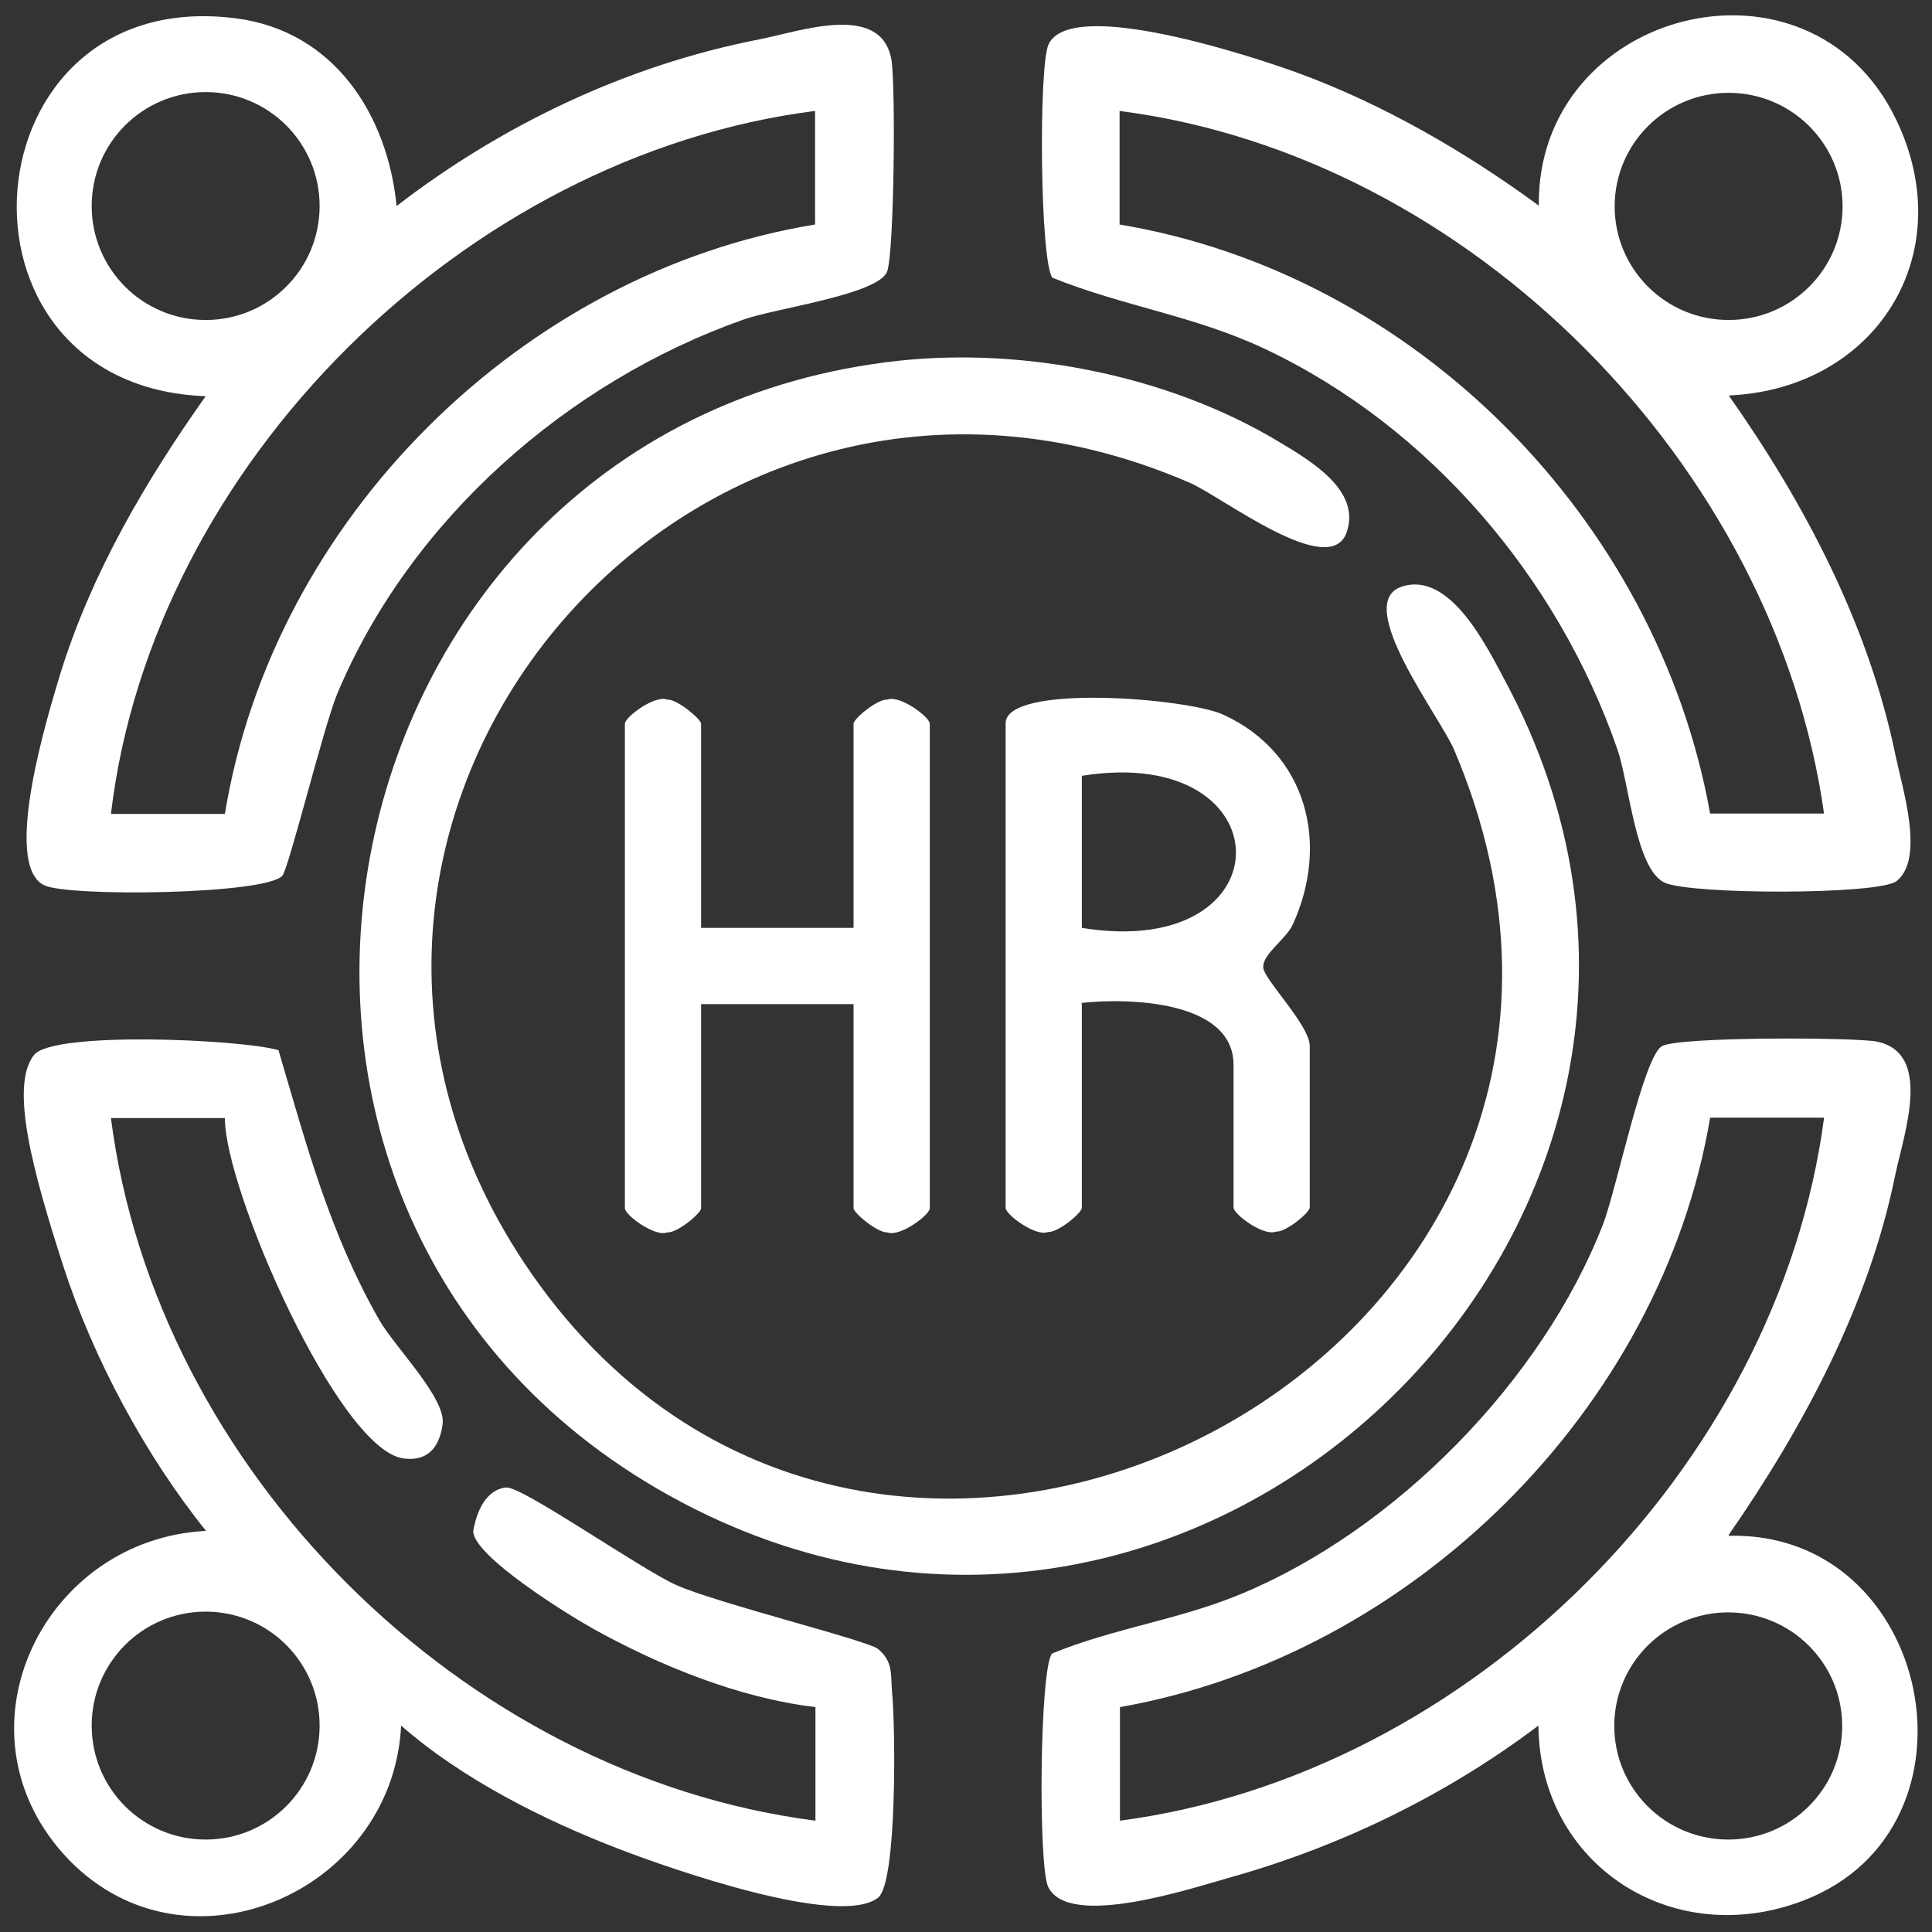
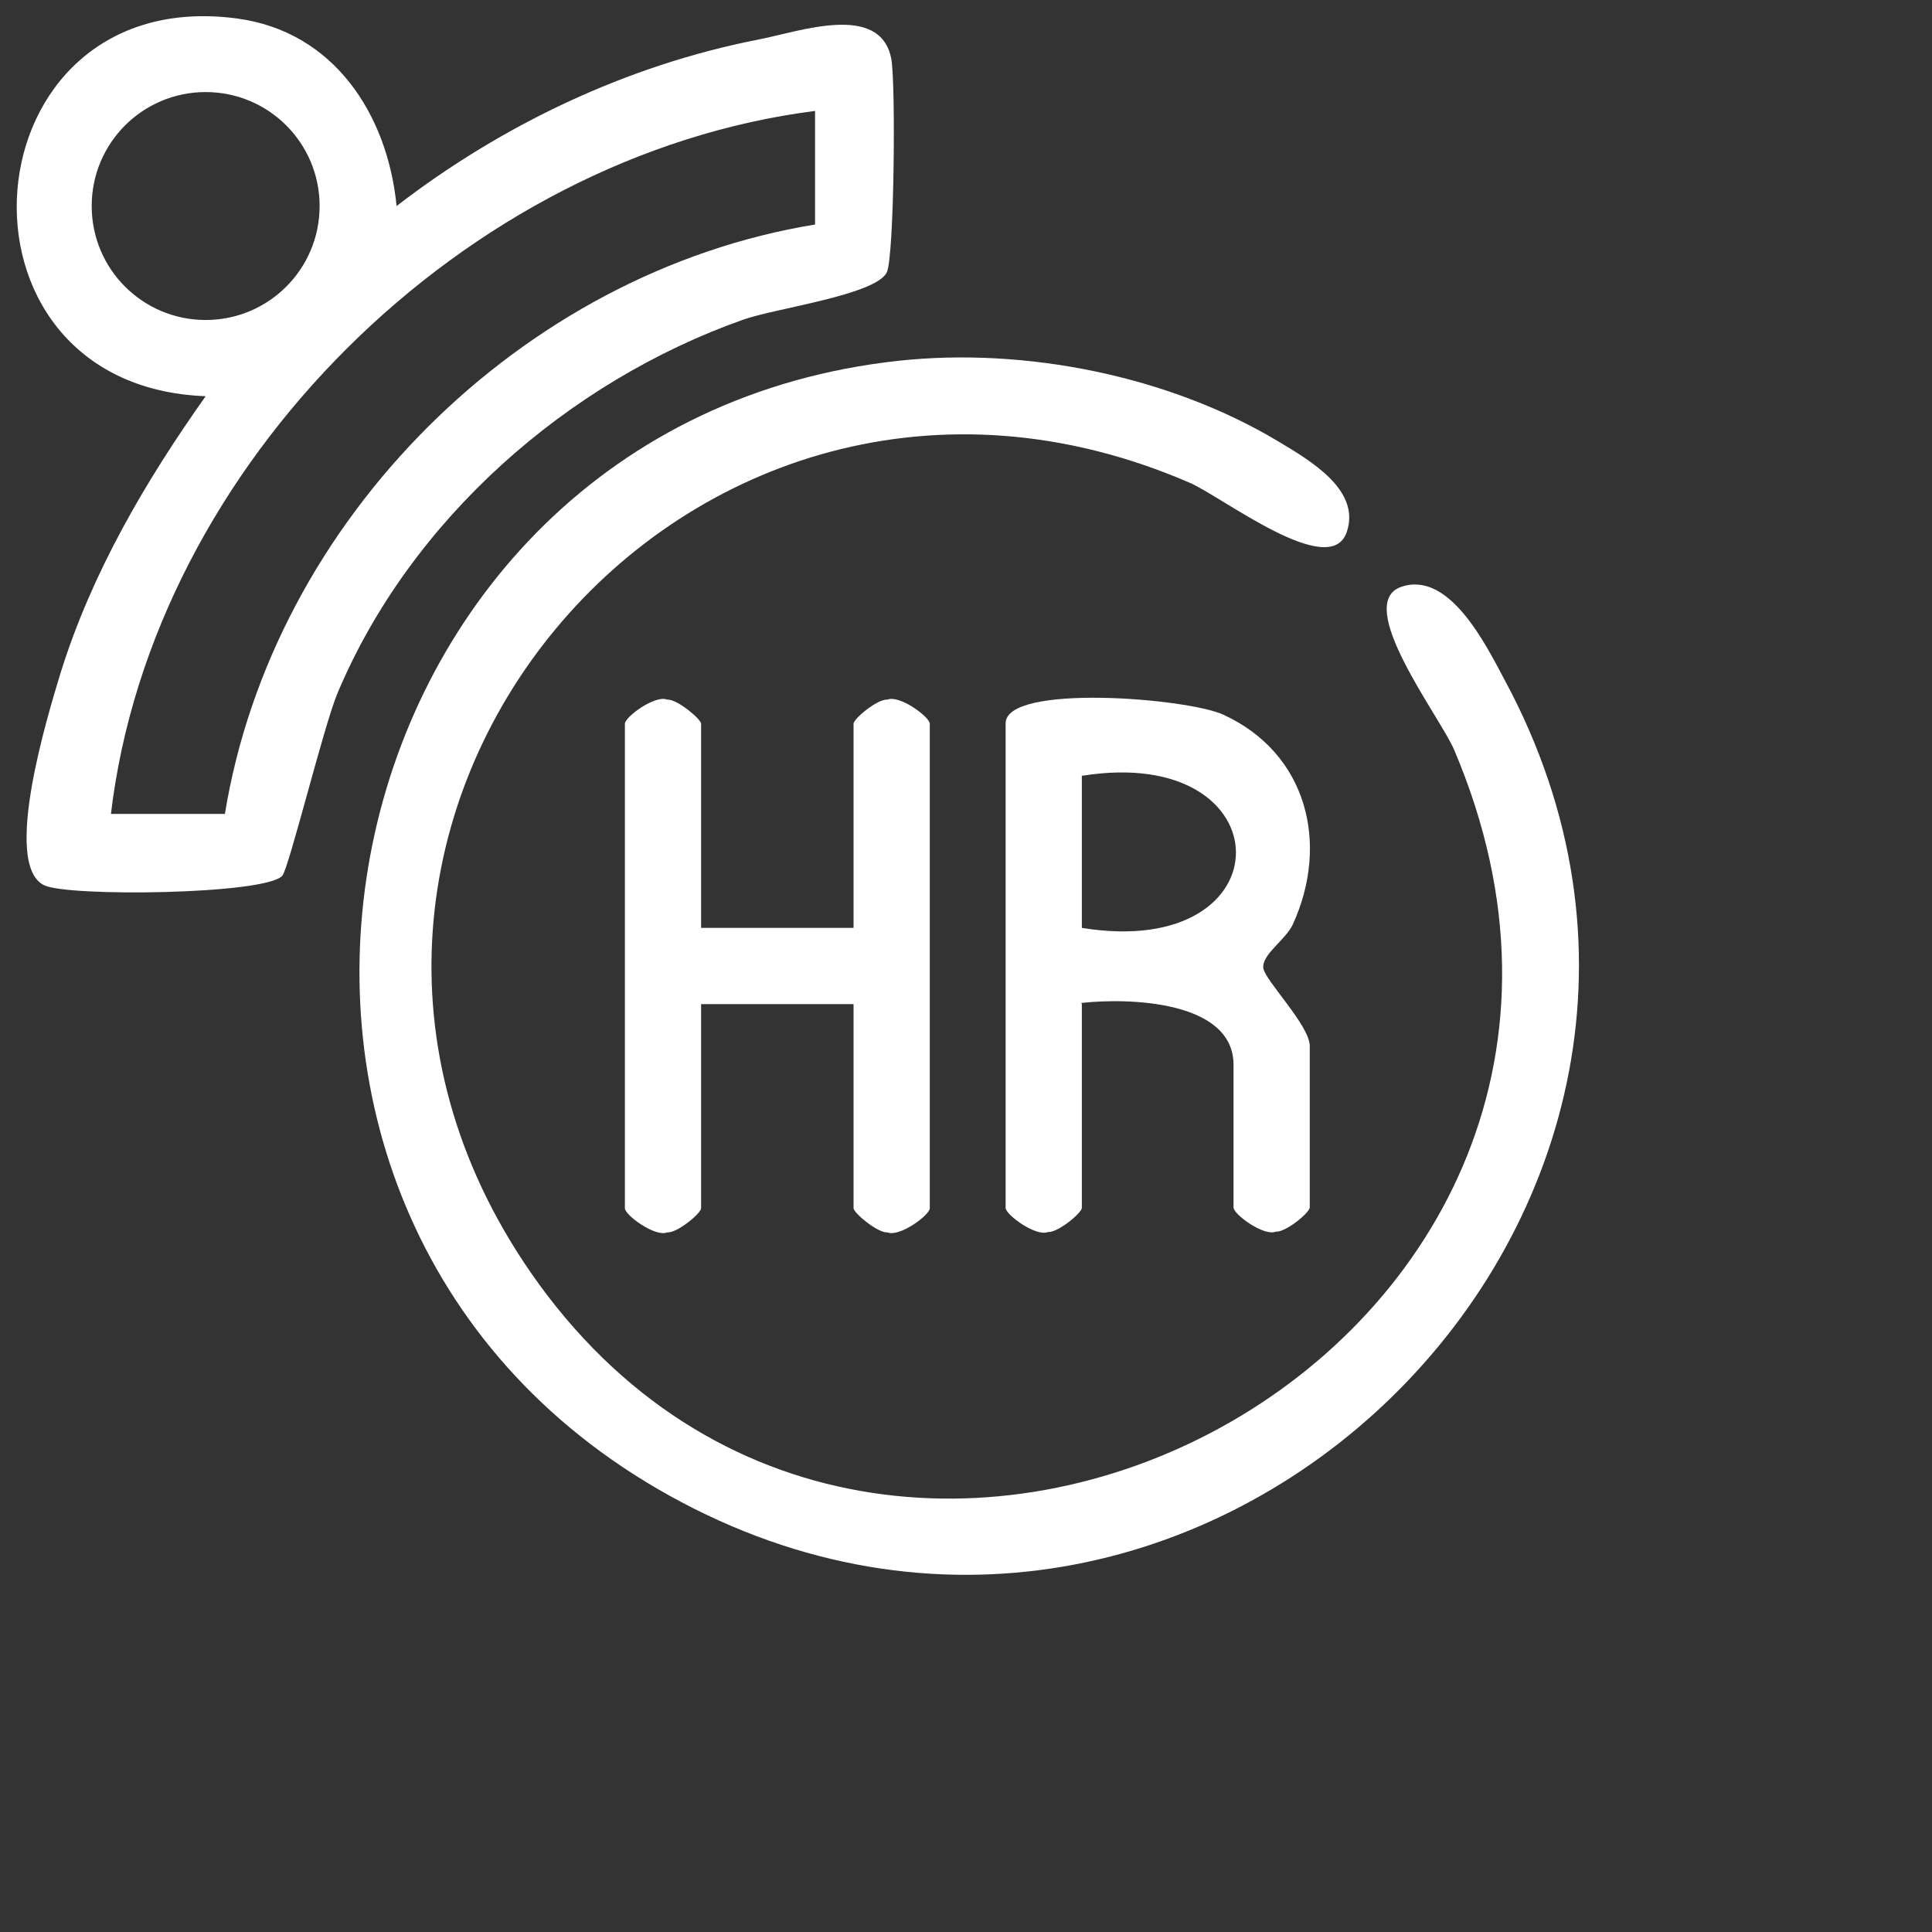
<svg xmlns="http://www.w3.org/2000/svg" id="Calque_1" version="1.1" viewBox="0 0 512 512">
  <rect x="0" y="0" width="512" height="512" fill="#333333" stroke="none" />
  <defs>
    <style>
      .st0 {
        fill: #fff;
      }
    </style>
  </defs>
  <path class="st0" d="M238.2,95.6c33.6-3.6,71.6,4,100.6,21.4,8.5,5.1,21.9,12.9,18.1,24-4.4,13-33.2-9.5-41.7-13.1-133.2-57.6-256.4,91.1-174.5,209.4,93.9,135.5,312,20,244.7-138.5-3.7-8.8-27-38.9-14-43.3,12.7-4.3,22.4,15.4,27.4,24.8,75.5,140.2-81.3,294-221.5,216C40.8,320.4,83.9,112.3,238.2,95.6Z" />
-   <path class="st0" d="M458.2,104.9c20.2,28.7,37.1,60.9,44.2,95.6,1.8,8.6,7.7,27.1.2,33-4.7,3.7-54.8,3.6-61.5.4-7.7-3.7-9.3-26.2-12.5-35.4-15.7-45.2-49.5-85.2-93.1-105.9-18.7-8.9-37.8-11.4-56.6-19-3.3-4.2-3.7-56.4-1-61.9,6.1-12.6,54.1,3.3,65.7,7.5,22.6,8.2,44.9,21.1,64.2,35.3-.6-52,71.7-70.7,94.7-22.8,17.2,35.7-5.4,71.3-44.2,73.1ZM488.3,54.7c0-16.6-13.5-30.1-30.2-30.1s-30.2,13.5-30.2,30.1,13.5,30.1,30.2,30.1,30.2-13.5,30.2-30.1ZM483.4,215.7c-12.9-92.1-93.5-174.3-186.7-186.3v30.1c78.5,13.1,142.6,78.4,156.5,156.1h30.2Z" />
  <path class="st0" d="M105.1,54.6c27.9-21.5,61-37.3,95.8-44.1,10.9-2.1,32.4-10,35.3,5.1,1.2,6.2.8,52.6-1.2,56.6-3,6-29.6,9.5-38,12.5-46.7,16.5-88.3,53.1-107.6,99.1-3.6,8.6-12.9,46.5-14.6,48.3-4.6,5-56.8,5.6-63.1,2.5-11.3-5.5,1.1-45.5,4.3-56.1,8.3-26.7,22.5-50.9,38.5-73.5C-17.6,102.3-9.2-4.7,62.8,4.9c25.6,3.4,39.9,25.3,42.3,49.7ZM84.7,54.6c0-16.7-13.5-30.2-30.2-30.2s-30.2,13.5-30.2,30.2,13.5,30.2,30.2,30.2,30.2-13.5,30.2-30.2ZM216,29.4C123.3,41.2,40.4,123,29.4,215.7h30.2c12.7-77.9,78.6-143.5,156.4-156.2v-30.1Z" />
-   <path class="st0" d="M458.2,407c53.8-1.3,69.8,77.3,19.9,96.6-34.9,13.5-70.1-9.4-70.4-46.3-24.4,18.4-52.3,32-81.9,40.3-10.3,2.9-42.5,13.6-48,2.5-2.7-5.5-2.3-57.8,1-61.9,16.3-6.7,33.5-8.9,49.9-15.7,41-16.9,80-56.6,96.1-98,3.6-9.3,10.8-44.8,15.7-47.3s50.5-2.3,56.7-1.2c15.1,2.9,7.4,24.3,5.1,35.2-7,34.6-24.3,66.9-44.2,95.6ZM483.4,296.2h-30.2c-13,77.3-79.1,142.6-156.4,156.2v30.1c92.8-12.2,174.4-93.7,186.6-186.3ZM488.2,457.4c0-16.6-13.5-30.1-30.2-30.1s-30.2,13.5-30.2,30.1,13.5,30.1,30.2,30.1,30.2-13.5,30.2-30.1Z" />
-   <path class="st0" d="M59.6,296.3h-30.2c11.9,93.1,93.2,174.2,186.7,186.2v-30.1c-20.2-2.4-41.1-10.9-58.8-20.7-6.8-3.8-31.7-19.2-31.9-25.9.8-4.8,3.2-11.1,8.8-11.6,4.2-.3,35.4,21.5,44.9,25.8,10.6,4.8,50.8,14.7,53.6,17,4.1,3.4,3.3,6.9,3.7,11.4.9,8.8,1.4,50.5-3.7,54.5-10.3,8.1-55.4-7.8-68.4-12.8-20.1-7.7-41.8-18.6-58-32.8-2.2,44.8-58.5,68.6-89.5,34-29.7-33.2-5.2-83.4,37.8-85.6-16.1-20-30-45.9-37.9-70.4s-14.2-47.5-7.7-55.7c5-6.4,54.6-4.2,64.8-1.3,7.5,25.4,13.5,48.3,26.7,71.5,4.2,7.3,17.7,20.7,16.8,27.6s-4.6,9.9-10.4,9.1c-17.3-2.4-47.4-71.4-47.3-90.2ZM84.7,457.3c0-16.7-13.5-30.2-30.2-30.2s-30.2,13.5-30.2,30.2,13.5,30.2,30.2,30.2,30.2-13.5,30.2-30.2Z" />
  <path class="st0" d="M286.7,266v54.1c0,1.3-6.3,6.6-9,6.4-3.2,1.3-11.2-4.6-11.2-6.4v-128.4c0-10.6,48.2-6.7,57.7-2.3,22.2,10.2,28.2,34.2,18.4,55.6-1.9,4.1-8.3,8-7.8,11.6.5,3.3,12.3,15.2,12.3,20.6v42.8c0,1.3-6.3,6.6-9,6.4-3.2,1.3-11.2-4.6-11.2-6.4v-37.8c0-17.1-28-17.8-40.4-16.4ZM286.7,245.9c54.8,8.9,54.1-49,0-40.3v40.3Z" />
  <path class="st0" d="M185.8,245.9h40.4v-54.1c0-1.3,6.3-6.6,9-6.4,3.2-1.3,11.2,4.6,11.2,6.4v128.4c0,1.8-8,7.7-11.2,6.4-2.6.2-9-5.2-9-6.4v-54.1h-40.4v54.1c0,1.3-6.3,6.6-9,6.4-3.2,1.3-11.2-4.6-11.2-6.4v-128.4c0-1.8,8-7.7,11.2-6.4,2.6-.2,9,5.2,9,6.4v54.1Z" />
</svg>